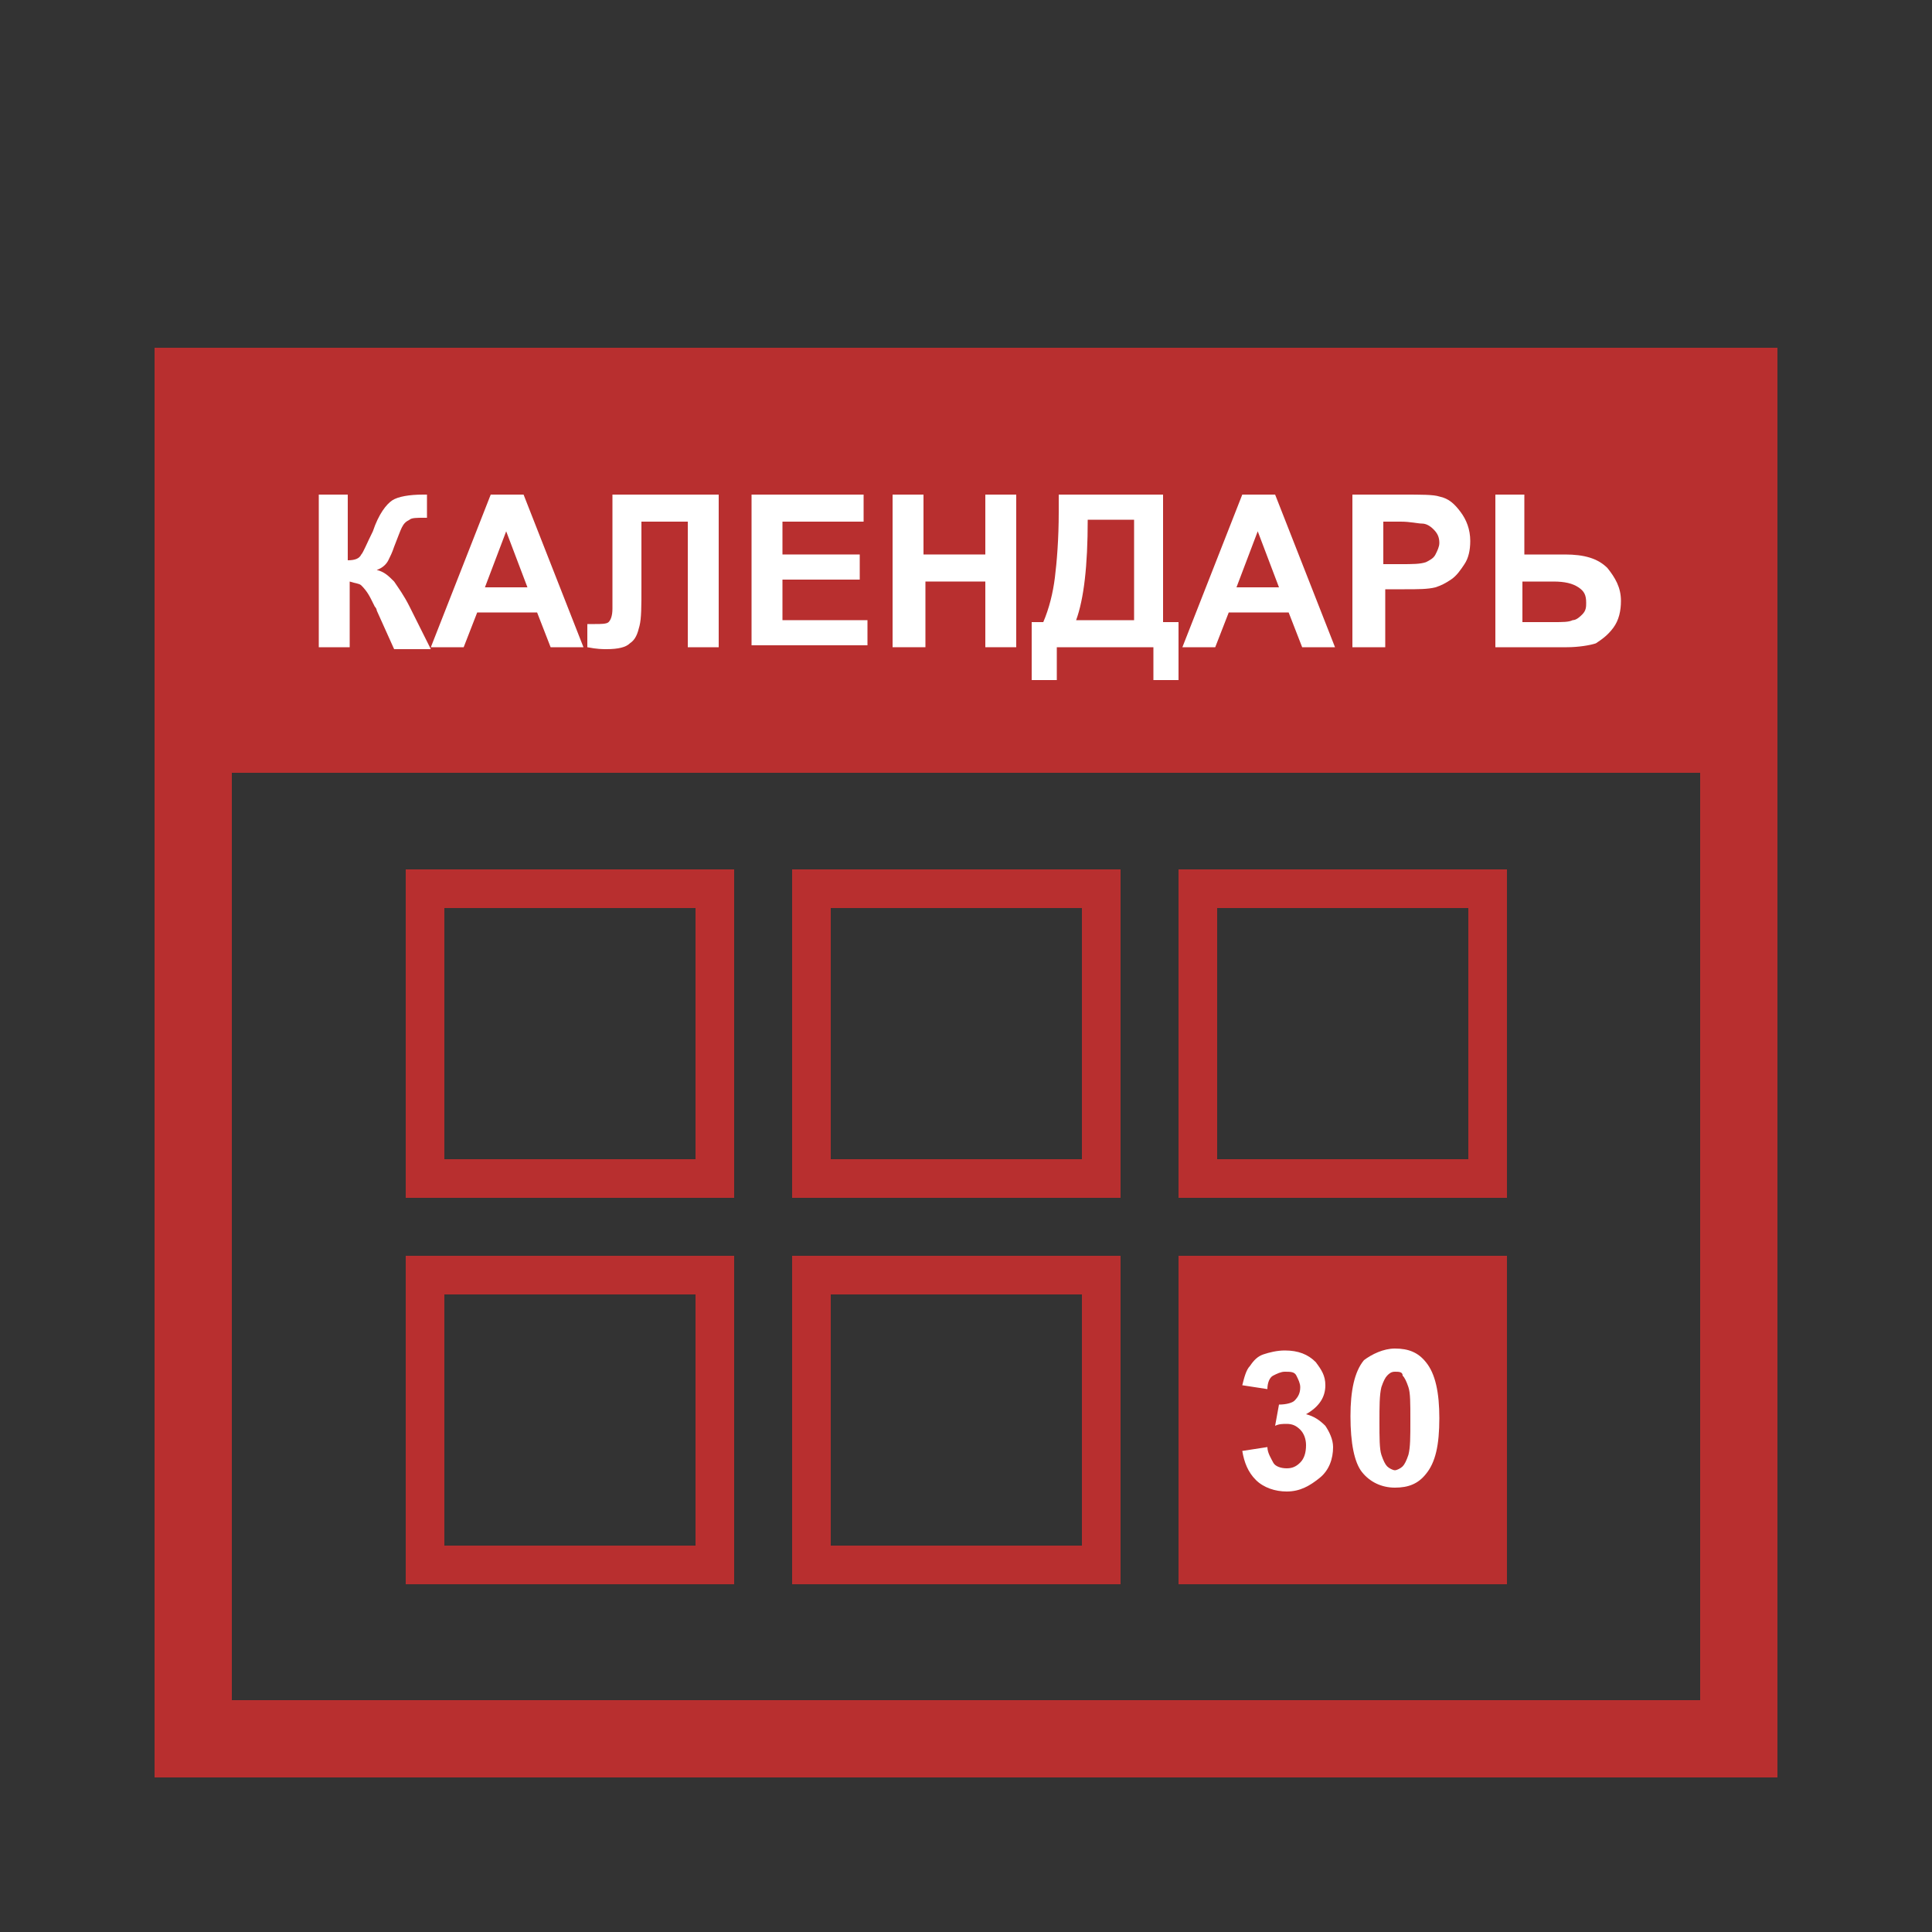
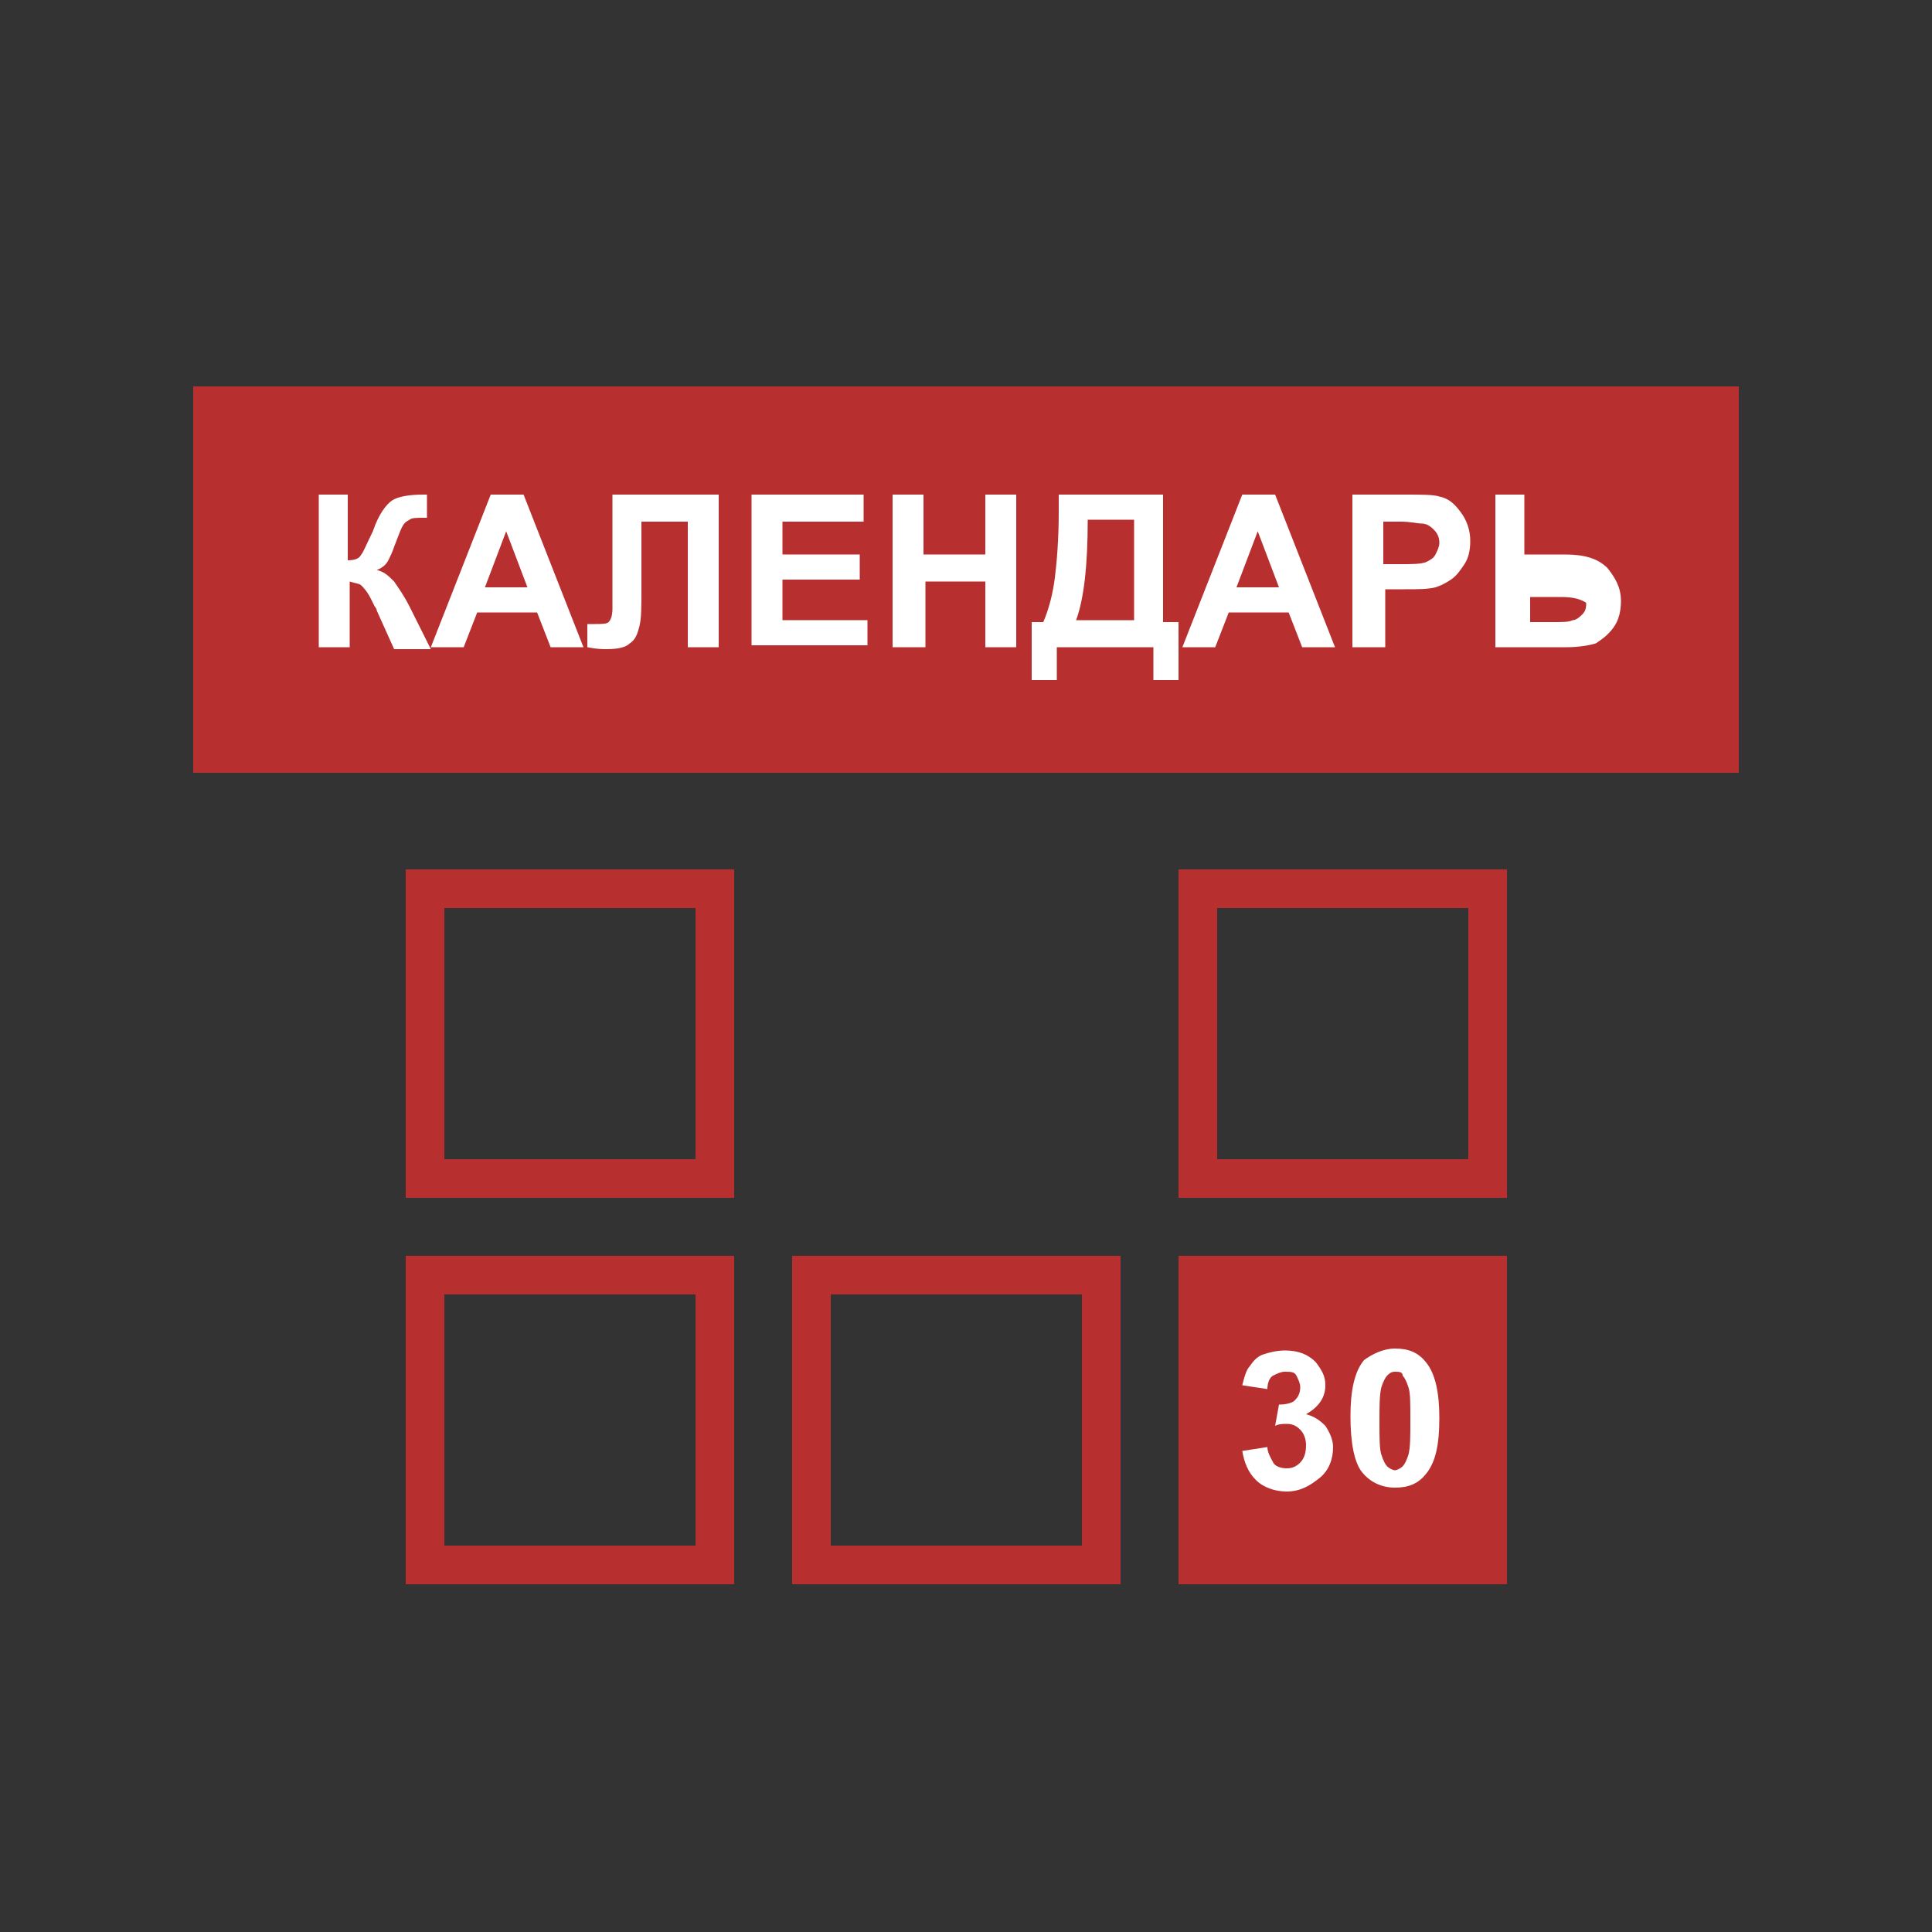
<svg xmlns="http://www.w3.org/2000/svg" version="1.1" id="Слой_1" x="0px" y="0px" viewBox="0 0 100 100" style="enable-background:new 0 0 100 100;" xml:space="preserve">
  <rect x="0" y="0" width="100" height="100" fill="#333333" stroke="none" />
  <style type="text/css">
	.st0{fill:none;stroke:#B82F2F;stroke-width:4;}
	.st1{fill:#B82F2F;}
	.st2{fill:none;stroke:#B82F2F;stroke-width:2;}
	.st3{enable-background:new    ;}
	.st4{fill:#FFFFFF;}
</style>
-   <rect x="10" y="20" class="st0" width="80" height="70" />
  <rect x="10" y="20" class="st1" width="80" height="20" />
  <rect x="22" y="46" class="st2" width="15" height="15" />
-   <rect x="42" y="46" class="st2" width="15" height="15" />
  <rect x="62" y="46" class="st2" width="15" height="15" />
  <rect x="22" y="66" class="st2" width="15" height="15" />
  <rect x="42" y="66" class="st2" width="15" height="15" />
  <rect x="62" y="66" class="st2" width="15" height="15" />
  <rect x="62" y="66" class="st1" width="15" height="15" />
  <g class="st3">
    <path class="st4" d="M64.3,75.1l1.3-0.2c0,0.3,0.2,0.6,0.3,0.8s0.4,0.3,0.7,0.3c0.3,0,0.5-0.1,0.7-0.3c0.2-0.2,0.3-0.5,0.3-0.9   c0-0.3-0.1-0.6-0.3-0.8s-0.4-0.3-0.7-0.3c-0.2,0-0.4,0-0.6,0.1l0.2-1.1c0.4,0,0.7-0.1,0.8-0.2c0.2-0.2,0.3-0.4,0.3-0.7   c0-0.2-0.1-0.4-0.2-0.6s-0.3-0.2-0.6-0.2c-0.2,0-0.4,0.1-0.6,0.2s-0.3,0.4-0.3,0.7l-1.3-0.2c0.1-0.4,0.2-0.8,0.4-1   c0.2-0.3,0.4-0.5,0.7-0.6c0.3-0.1,0.7-0.2,1.1-0.2c0.7,0,1.2,0.2,1.6,0.6c0.3,0.4,0.5,0.7,0.5,1.2c0,0.6-0.3,1.1-1,1.5   c0.4,0.1,0.7,0.3,1,0.6c0.2,0.3,0.4,0.7,0.4,1.1c0,0.6-0.2,1.2-0.7,1.6s-1,0.7-1.7,0.7c-0.6,0-1.2-0.2-1.6-0.6   C64.6,76.2,64.4,75.7,64.3,75.1z" />
    <path class="st4" d="M72.2,69.8c0.7,0,1.2,0.2,1.6,0.7c0.5,0.6,0.7,1.6,0.7,2.9c0,1.4-0.2,2.3-0.7,2.9c-0.4,0.5-0.9,0.7-1.6,0.7   c-0.7,0-1.3-0.3-1.7-0.8c-0.4-0.5-0.6-1.5-0.6-2.9c0-1.3,0.2-2.3,0.7-2.9C71,70.1,71.6,69.8,72.2,69.8z M72.2,71   c-0.2,0-0.3,0.1-0.4,0.2c-0.1,0.1-0.2,0.3-0.3,0.6c-0.1,0.4-0.1,1-0.1,1.8s0,1.4,0.1,1.7c0.1,0.3,0.2,0.5,0.3,0.6   c0.1,0.1,0.3,0.2,0.4,0.2s0.3-0.1,0.4-0.2c0.1-0.1,0.2-0.3,0.3-0.6c0.1-0.4,0.1-0.9,0.1-1.8s0-1.4-0.1-1.7   c-0.1-0.3-0.2-0.5-0.3-0.6C72.6,71,72.4,71,72.2,71z" />
  </g>
  <g class="st3">
    <path class="st4" d="M16.4,25.6H18V29c0.4,0,0.6-0.1,0.7-0.3c0.1-0.1,0.3-0.6,0.6-1.2c0.3-0.9,0.7-1.4,1-1.6   c0.3-0.2,0.9-0.3,1.6-0.3c0,0,0.1,0,0.2,0v1.2l-0.2,0c-0.3,0-0.6,0-0.7,0.1c-0.2,0.1-0.3,0.2-0.4,0.4c-0.1,0.2-0.2,0.5-0.4,1   c-0.1,0.3-0.2,0.5-0.3,0.7c-0.1,0.2-0.3,0.4-0.6,0.5c0.4,0.1,0.6,0.3,0.9,0.6c0.2,0.3,0.5,0.7,0.8,1.3l1.1,2.2h-1.9l-0.9-2   c0,0,0-0.1-0.1-0.2c0,0-0.1-0.2-0.2-0.4c-0.2-0.4-0.4-0.6-0.5-0.7c-0.1-0.1-0.3-0.1-0.6-0.2v3.4h-1.6V25.6z" />
    <path class="st4" d="M30.2,33.5h-1.7l-0.7-1.8h-3.1L24,33.5h-1.7l3.1-7.9h1.7L30.2,33.5z M27.3,30.4l-1.1-2.9l-1.1,2.9H27.3z" />
    <path class="st4" d="M31.7,25.6h5.5v7.9h-1.6V27h-2.4v3.4c0,1,0,1.6-0.1,2c-0.1,0.4-0.2,0.7-0.5,0.9c-0.2,0.2-0.6,0.3-1.2,0.3   c-0.2,0-0.5,0-1-0.1v-1.2l0.4,0c0.3,0,0.6,0,0.7-0.1s0.2-0.3,0.2-0.7l0-1.4V25.6z" />
    <path class="st4" d="M38.9,33.5v-7.9h5.8V27h-4.2v1.7h4V30h-4v2.1h4.4v1.3H38.9z" />
    <path class="st4" d="M46.2,33.5v-7.9h1.6v3.1H51v-3.1h1.6v7.9H51v-3.4h-3.1v3.4H46.2z" />
    <path class="st4" d="M54.8,25.6h5.4v6.6H61v3h-1.3v-1.7h-5v1.7h-1.3v-3H54c0.3-0.7,0.5-1.5,0.6-2.3s0.2-2,0.2-3.4V25.6z M56.3,26.9   c0,2.4-0.2,4.1-0.6,5.2h3v-5.2H56.3z" />
    <path class="st4" d="M69.1,33.5h-1.7l-0.7-1.8h-3.1l-0.7,1.8h-1.7l3.1-7.9H66L69.1,33.5z M66.2,30.4l-1.1-2.9L64,30.4H66.2z" />
    <path class="st4" d="M70,33.5v-7.9h2.6c1,0,1.6,0,1.9,0.1c0.5,0.1,0.8,0.4,1.1,0.8c0.3,0.4,0.5,0.9,0.5,1.5c0,0.5-0.1,0.9-0.3,1.2   c-0.2,0.3-0.4,0.6-0.7,0.8c-0.3,0.2-0.5,0.3-0.8,0.4c-0.4,0.1-0.9,0.1-1.6,0.1h-1v3H70z M71.6,27v2.2h0.9c0.6,0,1,0,1.3-0.1   c0.2-0.1,0.4-0.2,0.5-0.4c0.1-0.2,0.2-0.4,0.2-0.6c0-0.3-0.1-0.5-0.3-0.7c-0.2-0.2-0.4-0.3-0.6-0.3c-0.2,0-0.6-0.1-1.1-0.1H71.6z" />
-     <path class="st4" d="M77.3,25.6h1.6v3.1h2.1c1,0,1.7,0.2,2.2,0.7c0.4,0.5,0.7,1,0.7,1.7c0,0.5-0.1,1-0.4,1.4s-0.6,0.6-0.9,0.8   c-0.3,0.1-0.9,0.2-1.5,0.2h-3.7V25.6z M78.9,32.2h1.5c0.5,0,0.8,0,1-0.1c0.2,0,0.4-0.2,0.5-0.3c0.2-0.2,0.2-0.4,0.2-0.6   c0-0.4-0.1-0.6-0.4-0.8c-0.3-0.2-0.7-0.3-1.3-0.3h-1.6V32.2z" />
+     <path class="st4" d="M77.3,25.6h1.6v3.1h2.1c1,0,1.7,0.2,2.2,0.7c0.4,0.5,0.7,1,0.7,1.7c0,0.5-0.1,1-0.4,1.4s-0.6,0.6-0.9,0.8   c-0.3,0.1-0.9,0.2-1.5,0.2h-3.7V25.6z M78.9,32.2h1.5c0.5,0,0.8,0,1-0.1c0.2,0,0.4-0.2,0.5-0.3c0.2-0.2,0.2-0.4,0.2-0.6   c-0.3-0.2-0.7-0.3-1.3-0.3h-1.6V32.2z" />
  </g>
</svg>